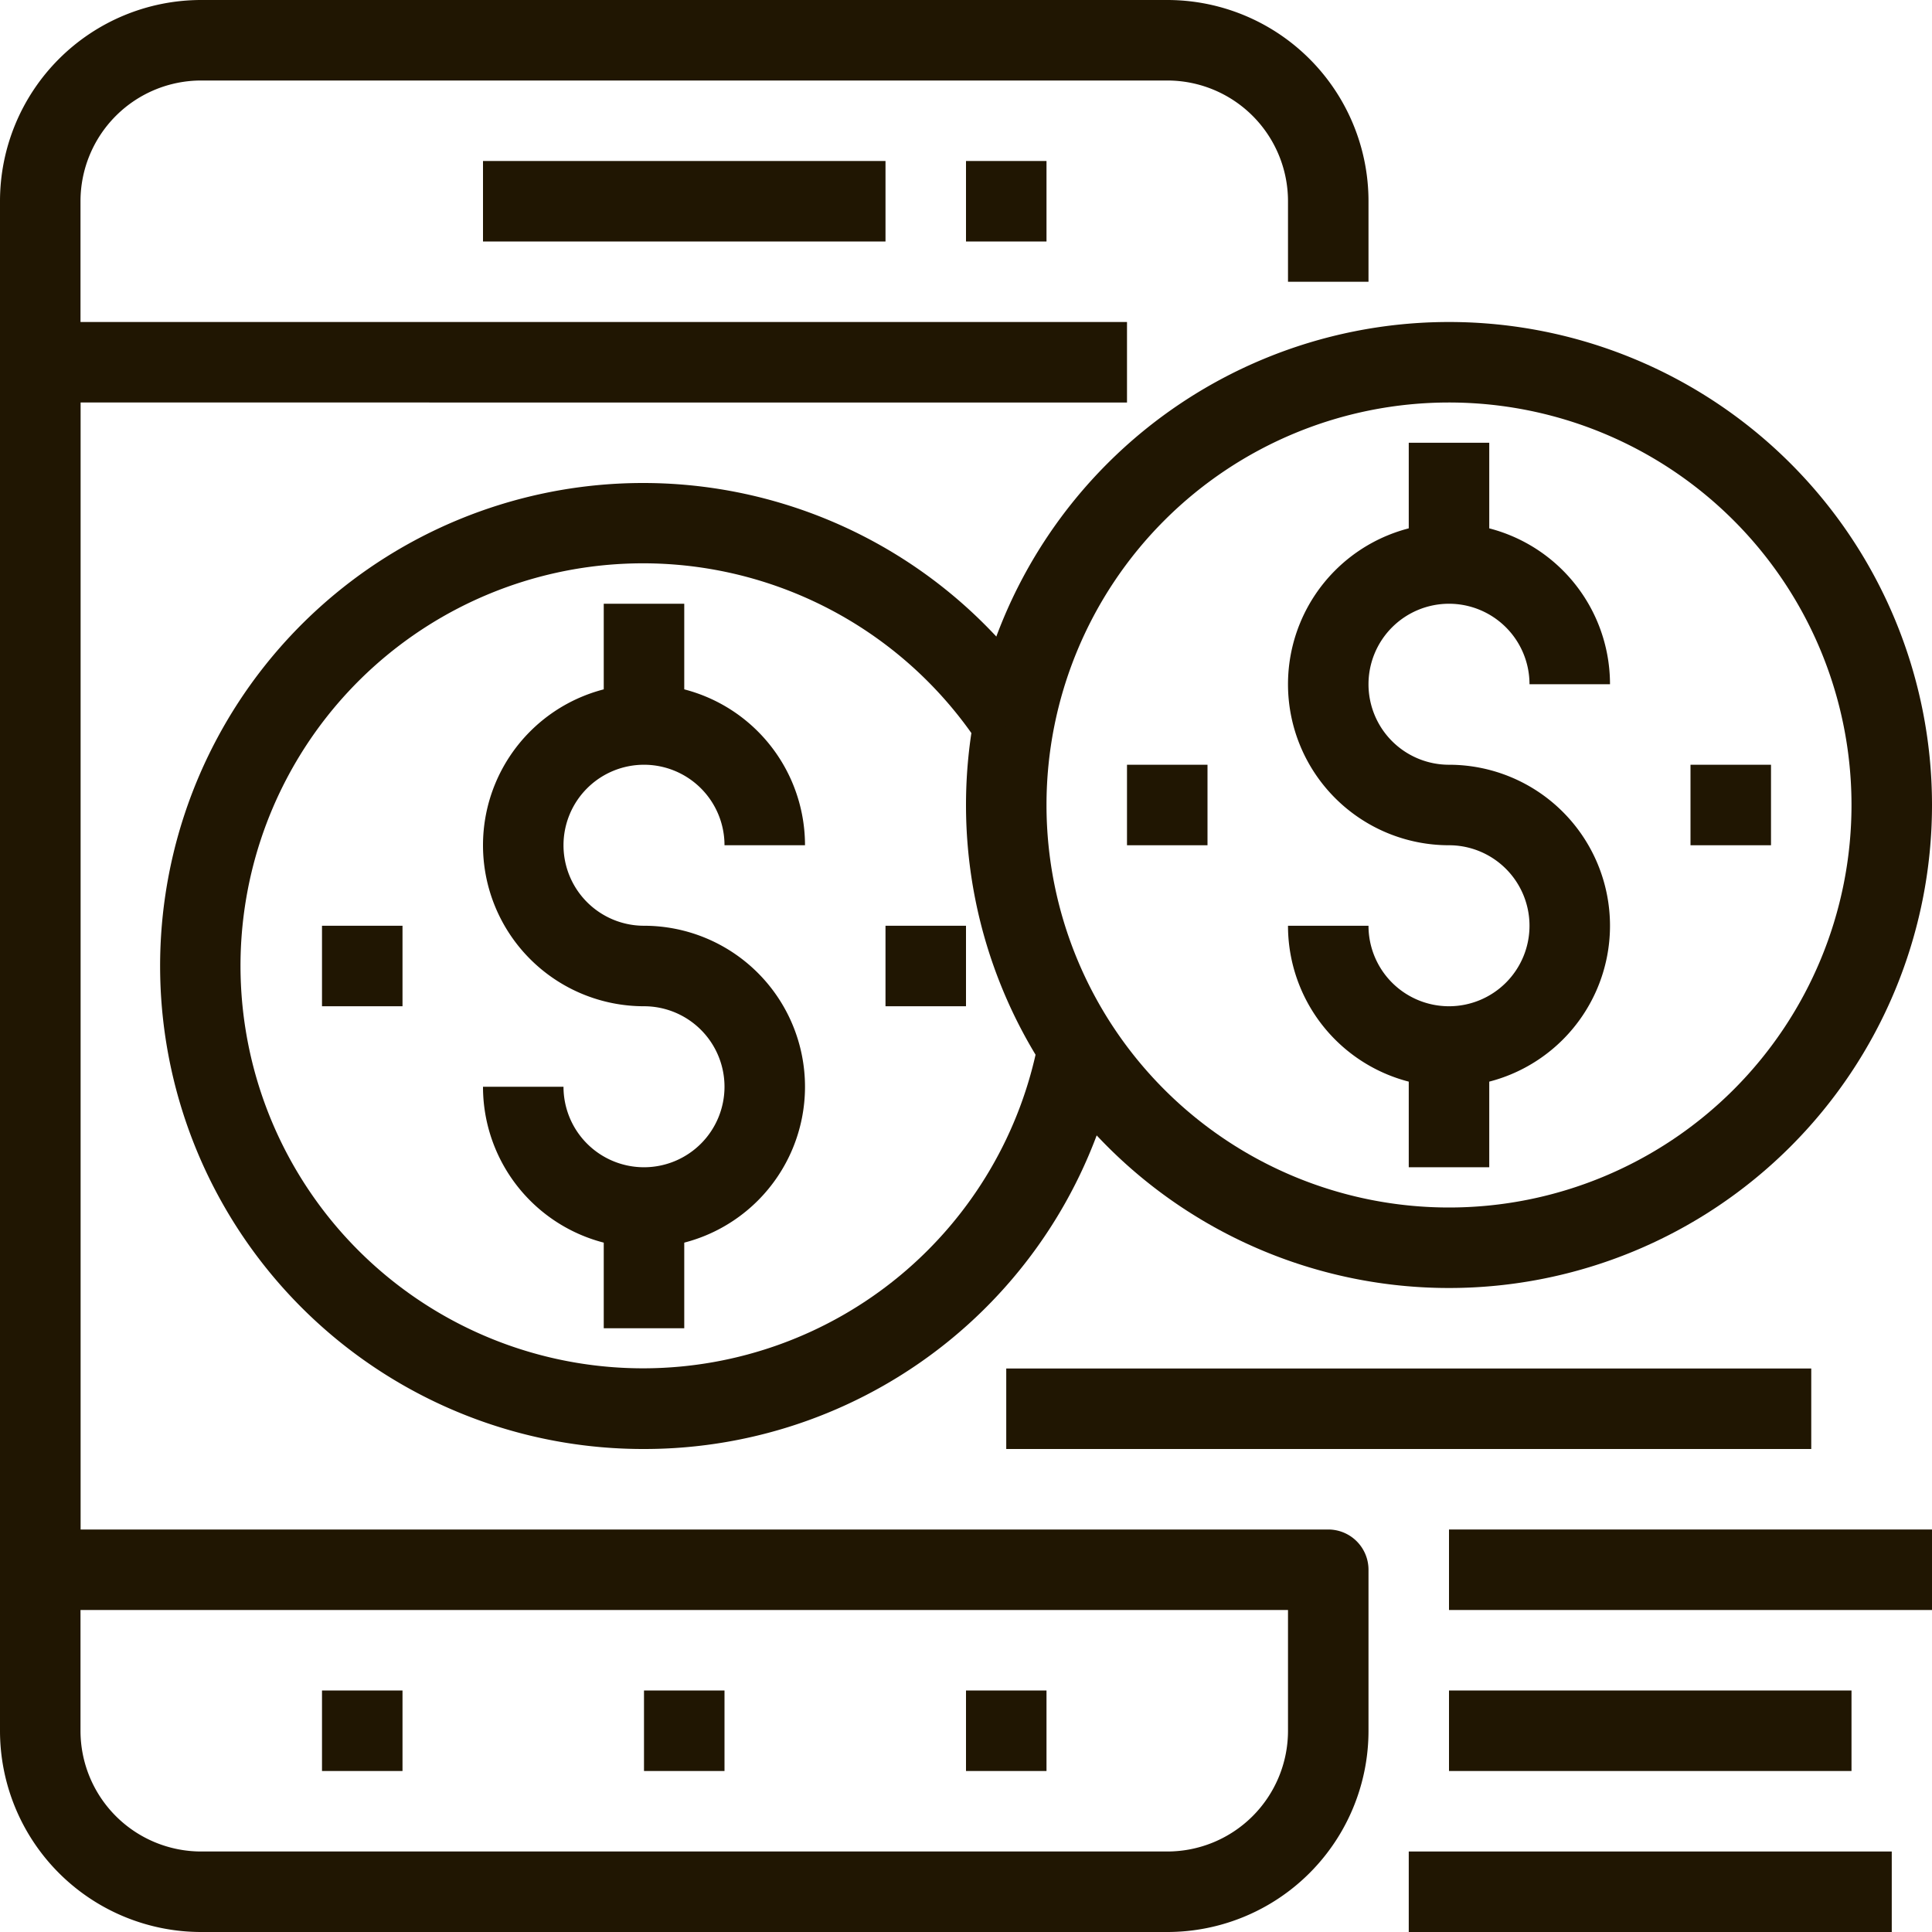
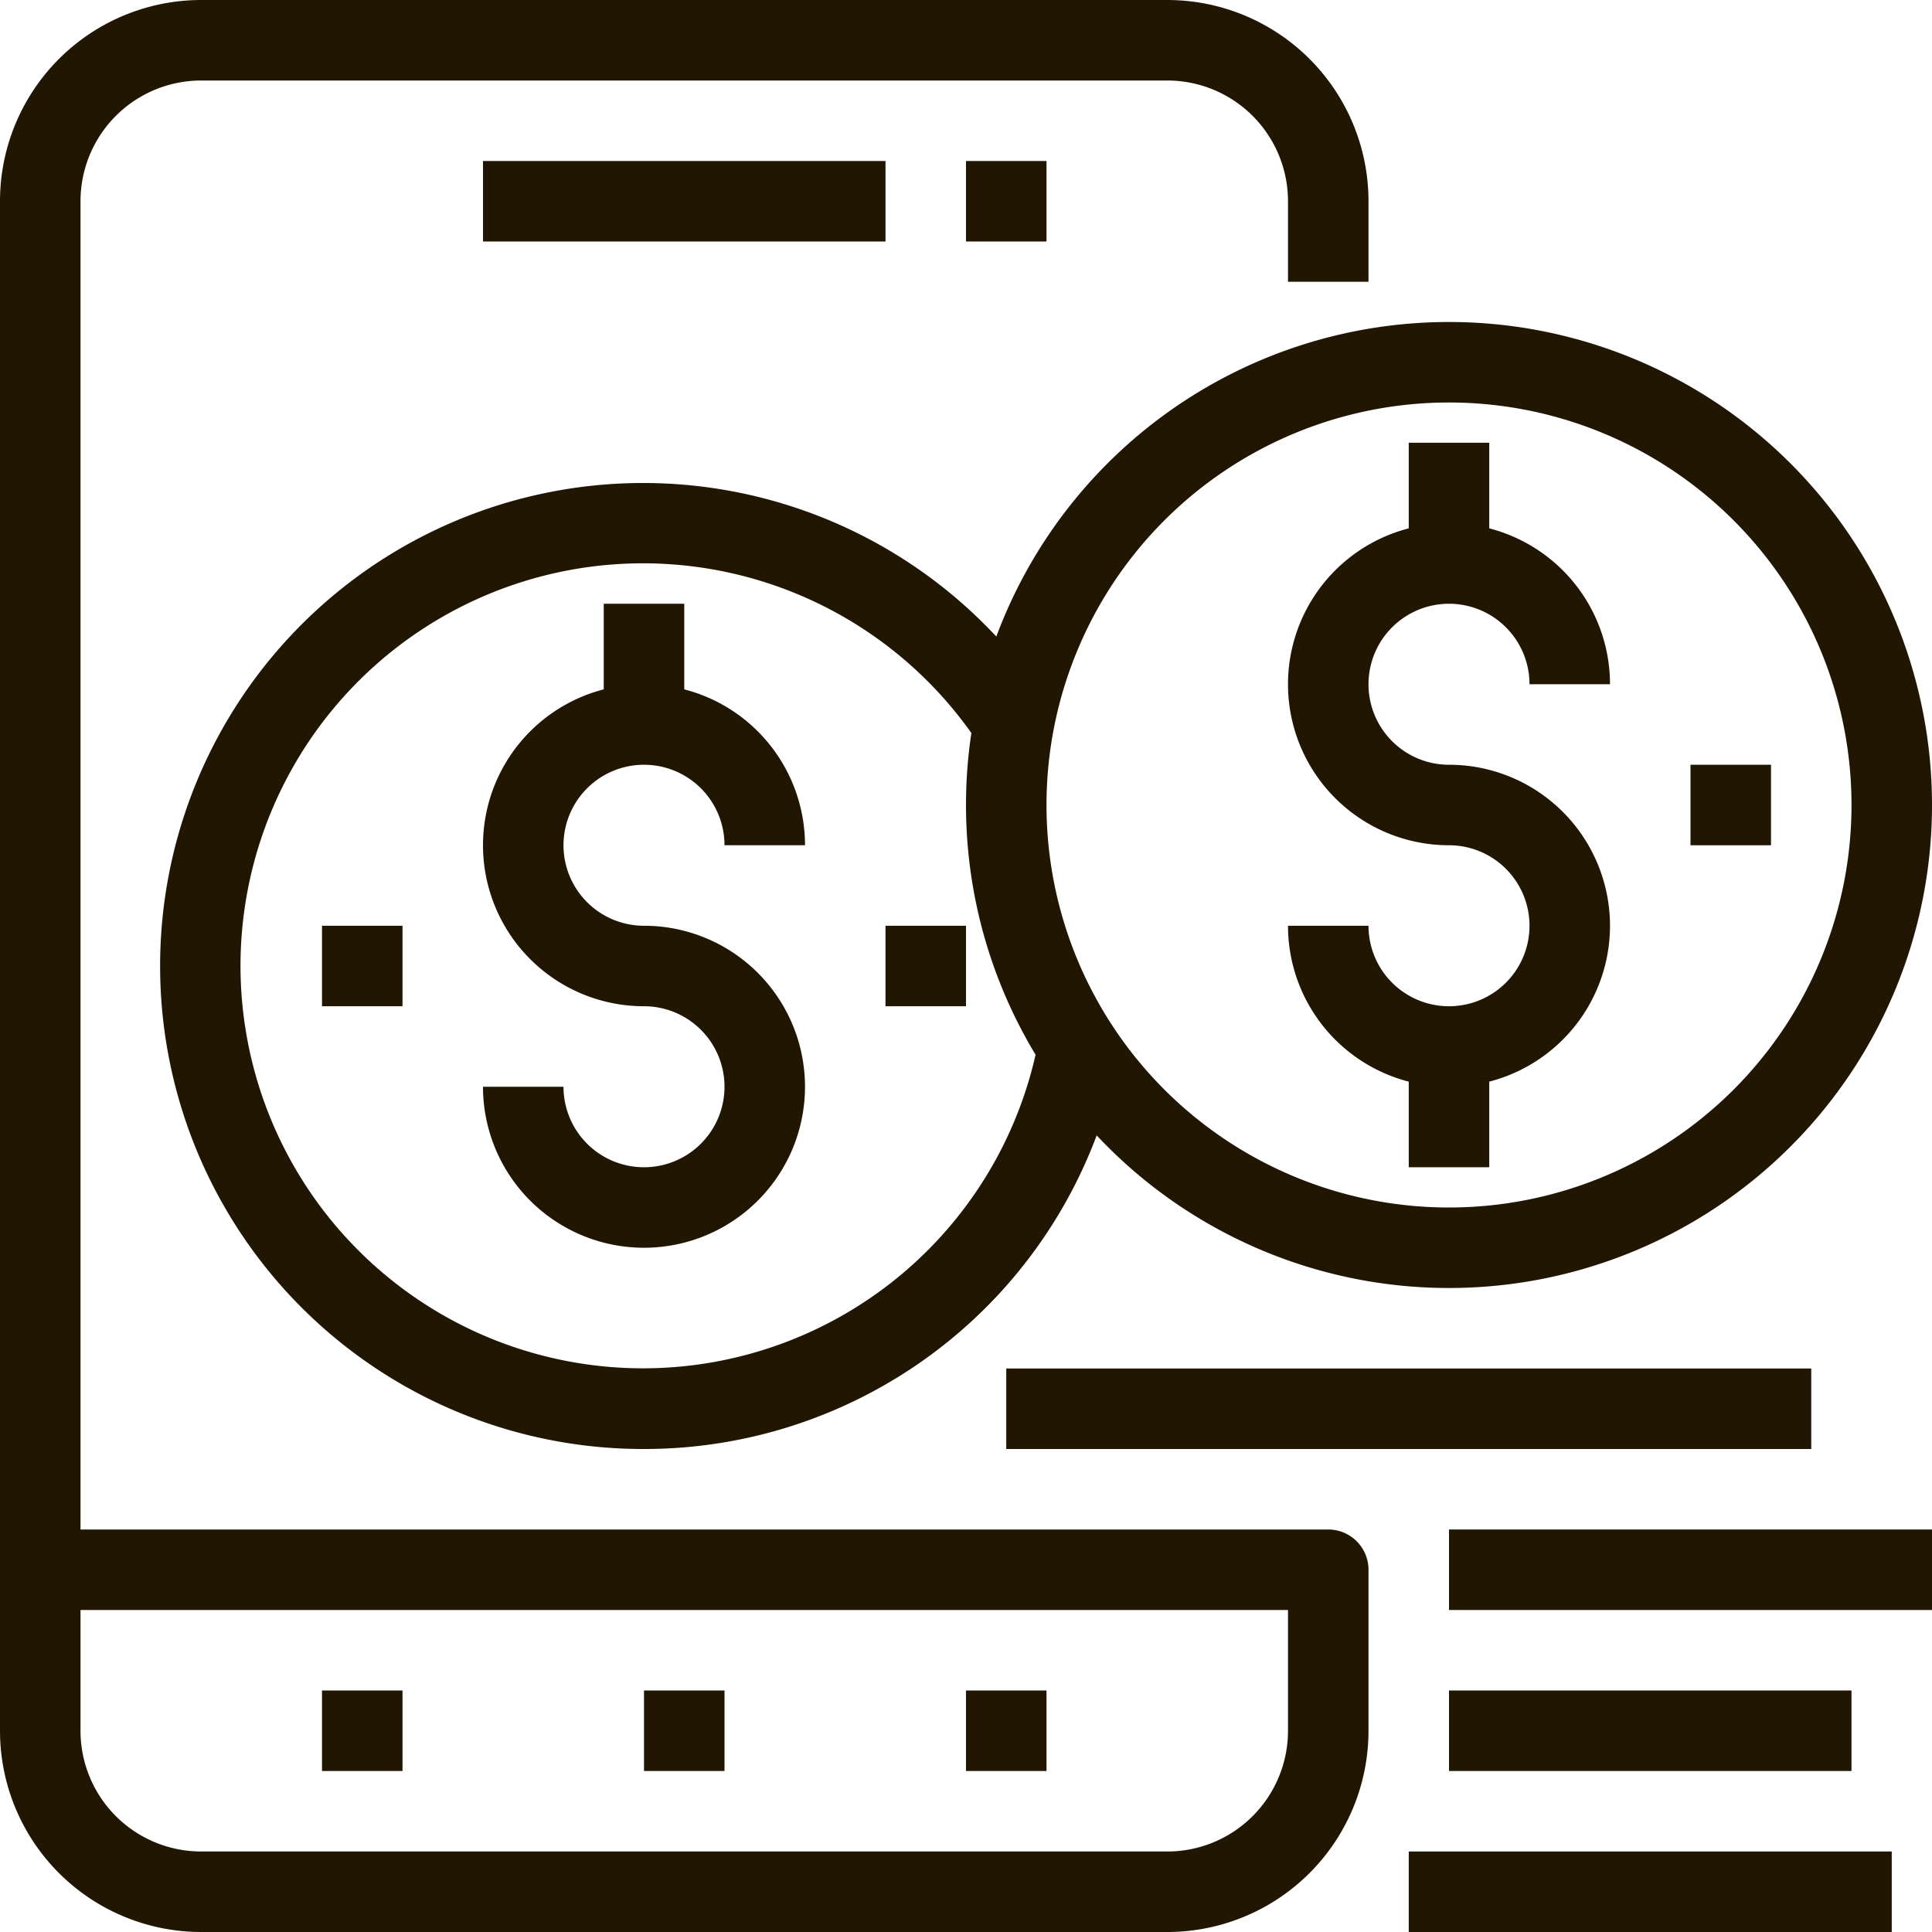
<svg xmlns="http://www.w3.org/2000/svg" viewBox="0 0 48 48">
  <defs>
    <style>.cls-1{fill:#201602;}</style>
  </defs>
  <title>Asset 49ldpi</title>
  <g id="Layer_2" data-name="Layer 2">
    <g id="layer_1-2" data-name="layer 1">
-       <path class="cls-1" d="M2,39H0V9A1,1,0,0,1,1,8H28v2H2Z" />
      <path class="cls-1" d="M29,48H5a5,5,0,0,1-5-5V5A5,5,0,0,1,5,0H29a5,5,0,0,1,5,5V7H32V5a3,3,0,0,0-3-3H5A3,3,0,0,0,2,5V38H33a1,1,0,0,1,1,1v4A5,5,0,0,1,29,48ZM2,40v3a3,3,0,0,0,3,3H29a3,3,0,0,0,3-3V40Z" />
      <rect class="cls-1" x="12" y="4" width="10" height="2" />
      <rect class="cls-1" x="24" y="4" width="2" height="2" />
      <rect class="cls-1" x="24" y="42" width="2" height="2" />
      <rect class="cls-1" x="16" y="42" width="2" height="2" />
      <rect class="cls-1" x="8" y="42" width="2" height="2" />
      <path class="cls-1" d="M36,32A12,12,0,1,1,48,20,12,12,0,0,1,36,32Zm0-22A10,10,0,1,0,46,20,10,10,0,0,0,36,10Z" />
      <path class="cls-1" d="M36,27a4,4,0,0,1-4-4h2a2,2,0,1,0,2-2,4,4,0,1,1,4-4H38a2,2,0,1,0-2,2,4,4,0,0,1,0,8Z" />
      <rect class="cls-1" x="35" y="26" width="2" height="3" />
      <rect class="cls-1" x="35" y="11" width="2" height="3" />
      <rect class="cls-1" x="42" y="19" width="2" height="2" />
-       <rect class="cls-1" x="28" y="19" width="2" height="2" />
      <path class="cls-1" d="M16,36A12,12,0,1,1,26,17.4l-1.67,1.1a10,10,0,1,0,1.47,7.36l2,.37A12,12,0,0,1,16,36Z" />
      <path class="cls-1" d="M16,31a4,4,0,0,1-4-4h2a2,2,0,1,0,2-2,4,4,0,1,1,4-4H18a2,2,0,1,0-2,2,4,4,0,0,1,0,8Z" />
-       <rect class="cls-1" x="15" y="30" width="2" height="3" />
      <rect class="cls-1" x="15" y="15" width="2" height="3" />
      <rect class="cls-1" x="22" y="23" width="2" height="2" />
      <rect class="cls-1" x="8" y="23" width="2" height="2" />
      <rect class="cls-1" x="36" y="38" width="12" height="2" />
      <rect class="cls-1" x="25" y="34" width="20" height="2" />
      <rect class="cls-1" x="36" y="42" width="10" height="2" />
      <rect class="cls-1" x="35" y="46" width="12" height="2" />
    </g>
  </g>
</svg>